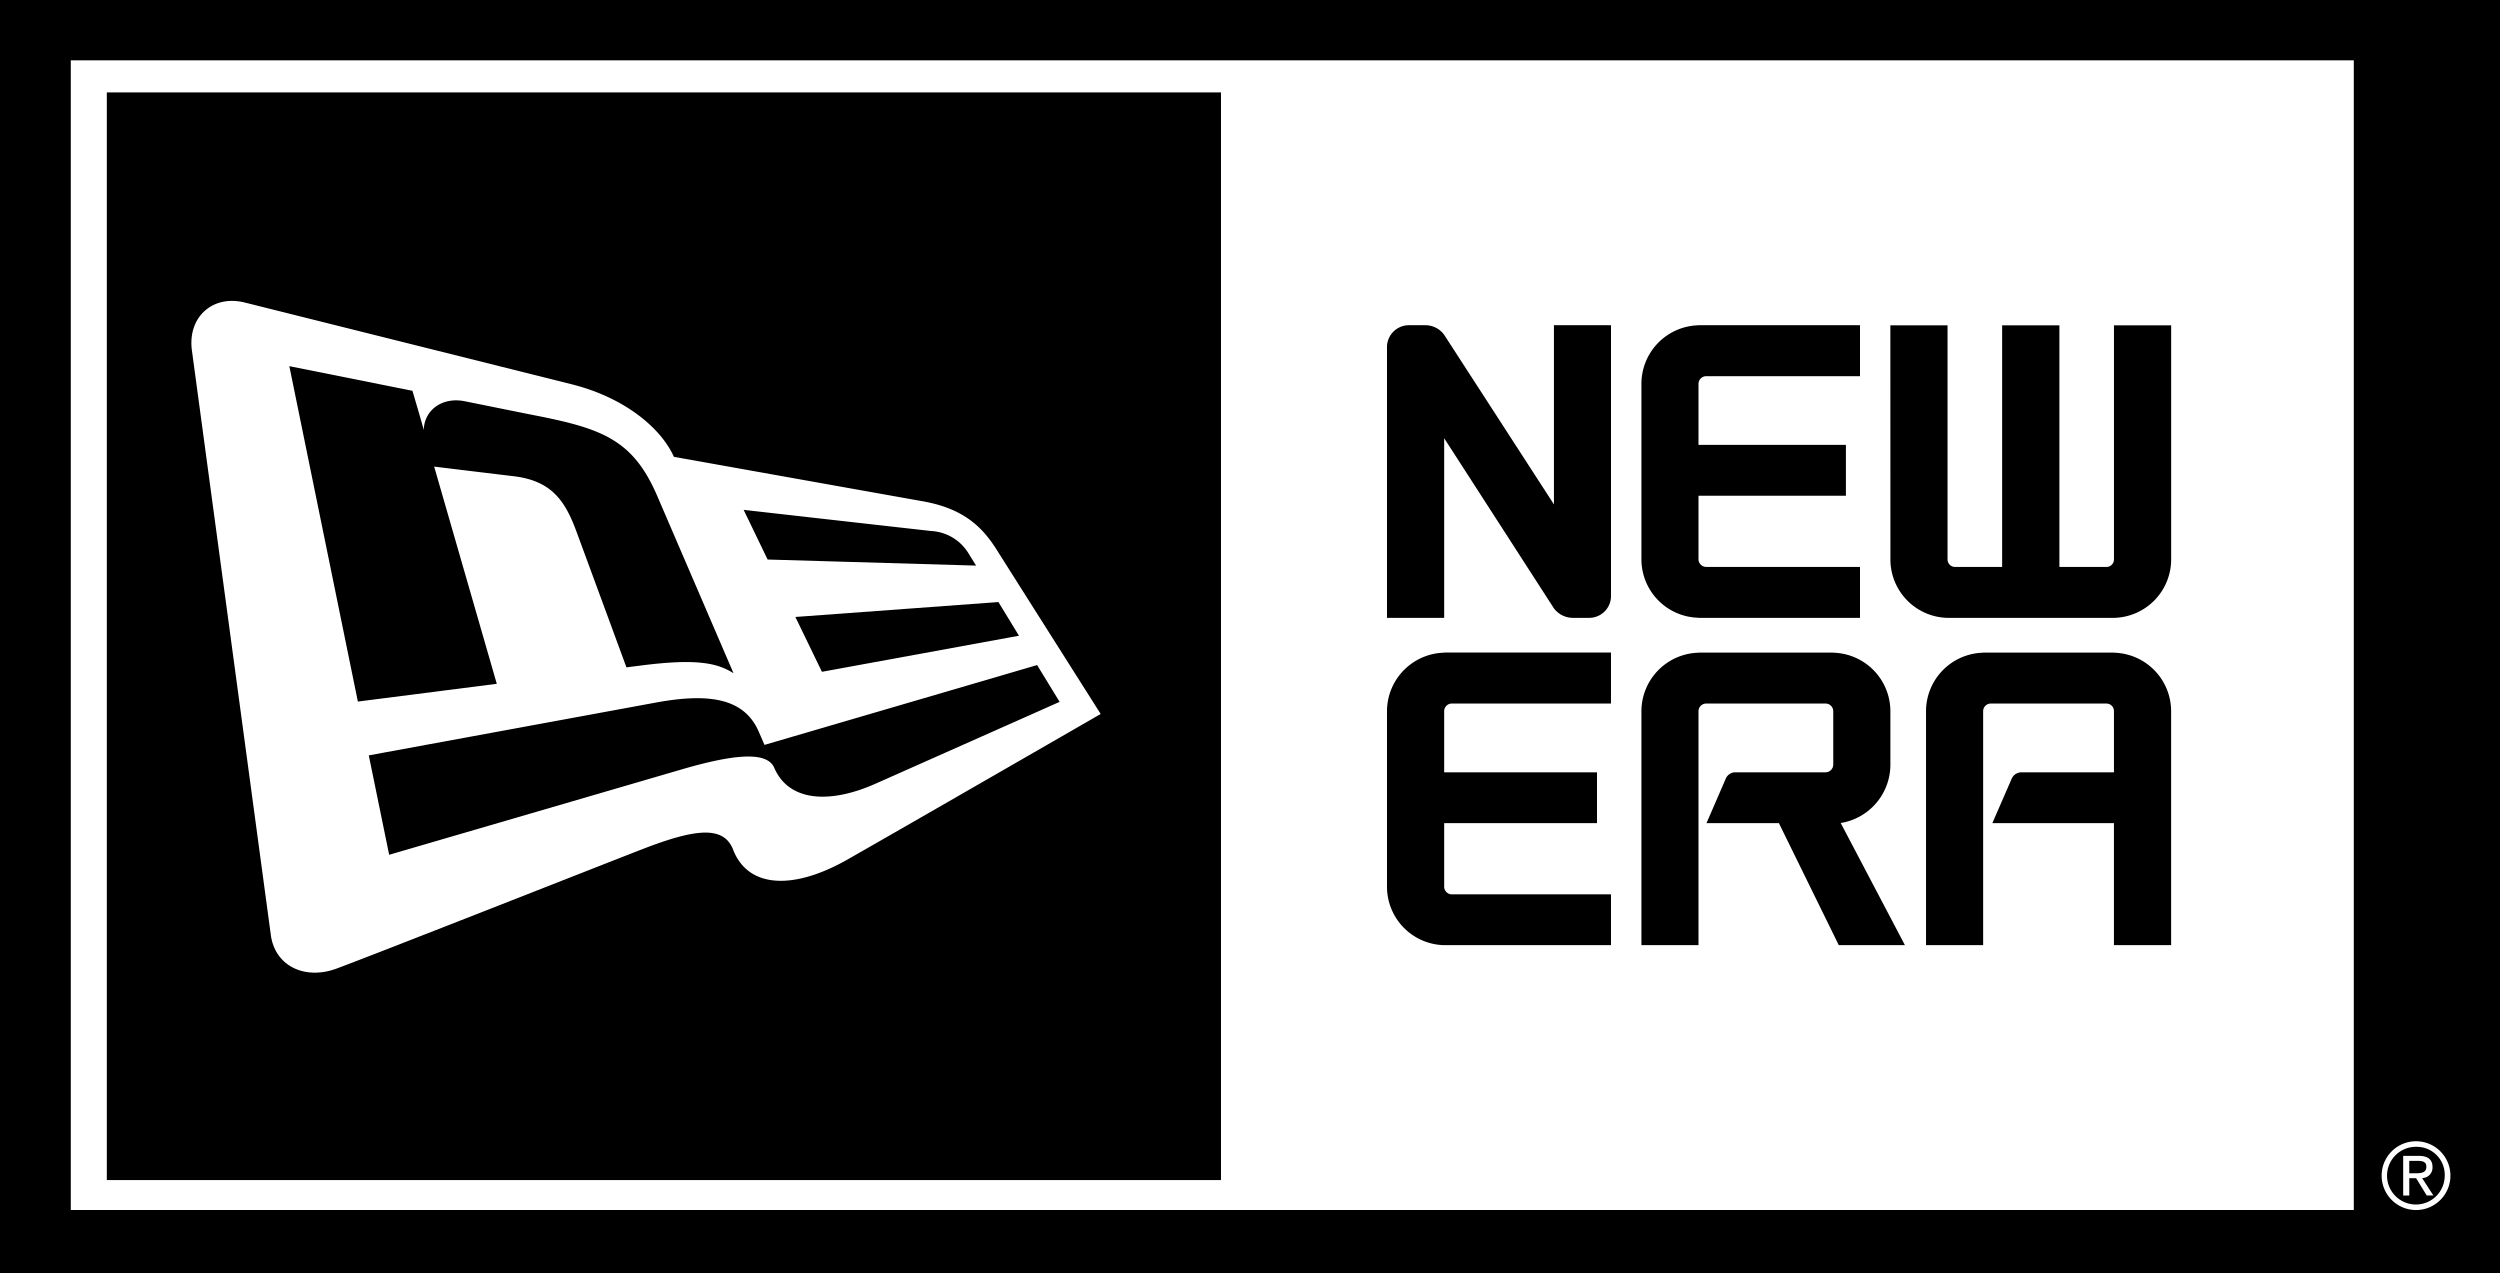
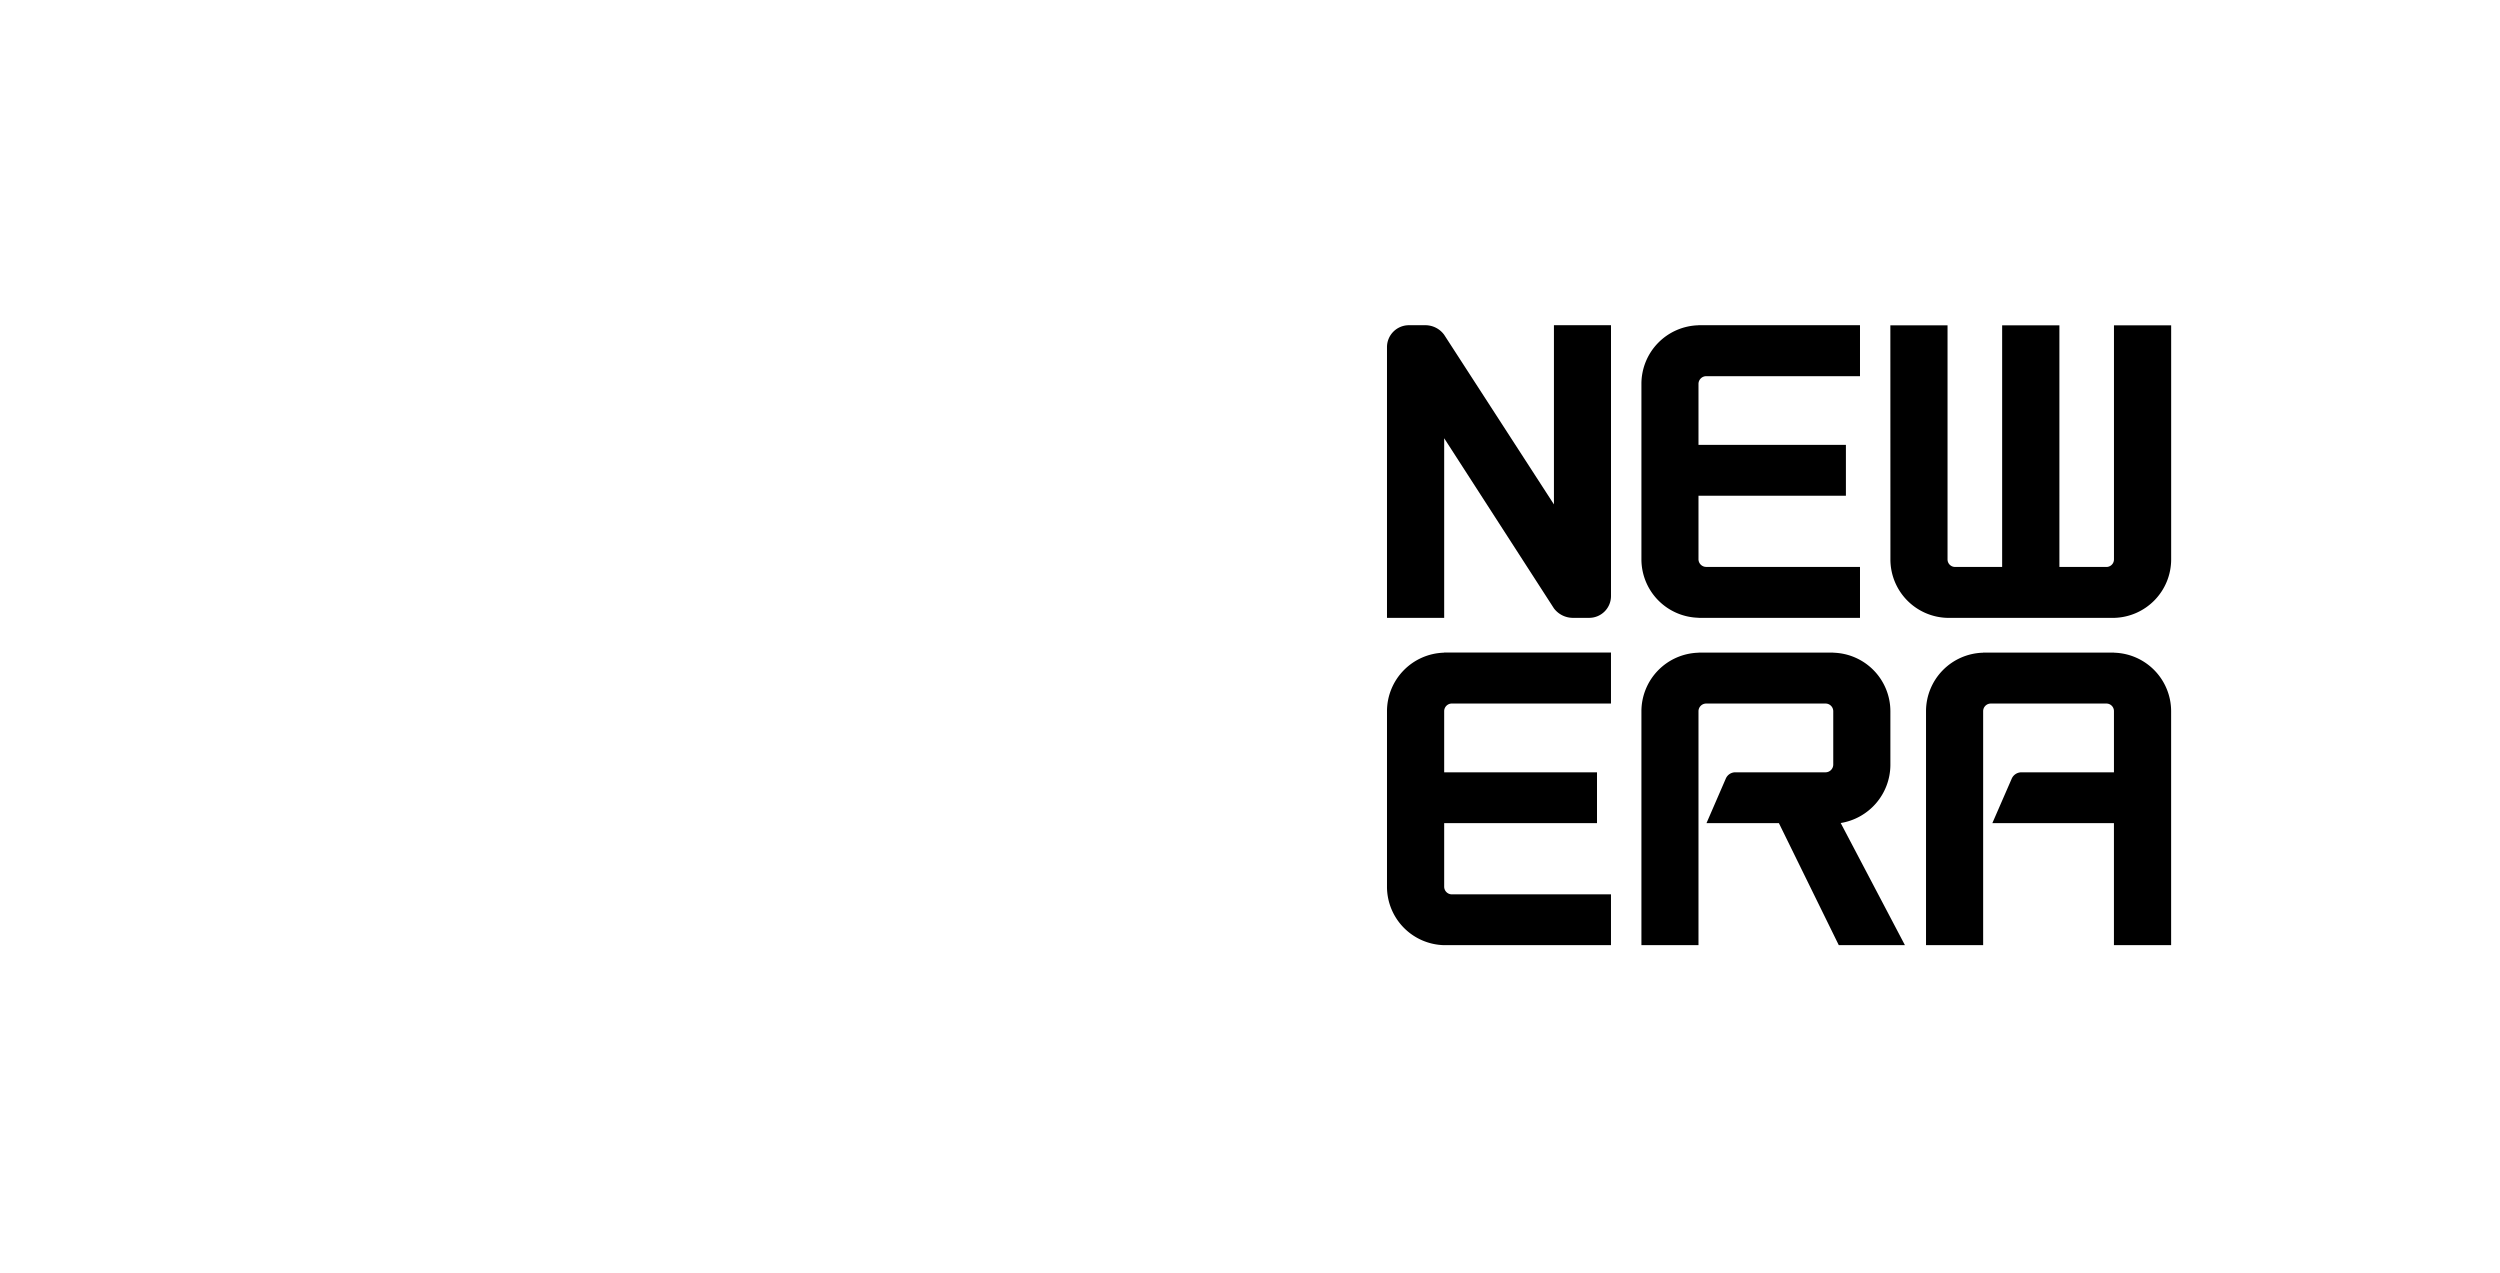
<svg xmlns="http://www.w3.org/2000/svg" width="365.138" height="186" viewBox="0 0 365.138 186">
  <g id="newera" transform="translate(-73.862 -162)">
-     <rect id="長方形_1" data-name="長方形 1" width="365.138" height="186" transform="translate(73.862 162)" fill="#000" />
    <g id="グループ_1" data-name="グループ 1">
      <path id="パス_1" data-name="パス 1" d="M426.82,328.687a5.023,5.023,0,1,1-5.107,5.014,5.019,5.019,0,0,1,5.107-5.014m0,.813a4.213,4.213,0,1,0,4.107,4.2,4.086,4.086,0,0,0-4.107-4.2m-1.071,7.111h-.889v-5.794h2.223c1.375,0,2.059.513,2.059,1.647a1.522,1.522,0,0,1-1.518,1.6l1.647,2.544H428.3l-1.549-2.522h-1Zm0-3.25H426.8c1.09,0,1.442-.312,1.442-.951,0-.558-.272-.861-1.29-.861h-1.205Z" fill="#fff" />
      <path id="パス_2" data-name="パス 2" d="M84.2,170.811h0v167.92H417.646V170.811Z" fill="#fff" />
    </g>
-     <rect id="長方形_2" data-name="長方形 2" width="162.728" height="158.857" transform="translate(89.464 175.498)" fill="#000" />
    <path id="パス_3" data-name="パス 3" d="M321.935,252.24h23.589V244.8H323.06a1.127,1.127,0,0,1-1.125-1.1V234.4h21.531v-7.424H321.935v-8.916a1.133,1.133,0,0,1,1.125-1.116h22.464V209.5H321.935v.009a8.557,8.557,0,0,0-8.335,8.553V243.7a8.544,8.544,0,0,0,8.335,8.527Zm33.232,13.633v34.17h8.344v-34.17a1.116,1.116,0,0,1,1.116-1.116h16.888a1.1,1.1,0,0,1,1.1,1.116V274.8H369.1a1.555,1.555,0,0,0-1.415.924l-2.831,6.5h17.759v17.821h8.353v-34.17a8.555,8.555,0,0,0-8.308-8.544v-.018H363.493v.018a8.559,8.559,0,0,0-8.326,8.544m-5.2-22.174a8.535,8.535,0,0,0,8.326,8.541h24.37a8.543,8.543,0,0,0,8.308-8.541V209.512h-8.353V243.7a1.1,1.1,0,0,1-1.1,1.107h-6.87V209.512h-8.362v35.294H359.4a1.1,1.1,0,0,1-1.09-1.107V209.512h-8.352ZM313.6,265.873v34.17h8.335v-34.17a1.127,1.127,0,0,1,1.125-1.116h17.451a1.124,1.124,0,0,1,1.107,1.116v7.8A1.133,1.133,0,0,1,340.5,274.8H327.314a1.51,1.51,0,0,0-1.393.924l-2.817,6.5H333.68l8.746,17.821h9.661l-9.38-17.839a8.635,8.635,0,0,0,7.255-8.424v-7.907a8.559,8.559,0,0,0-8.322-8.544v-.018H321.935v.018a8.569,8.569,0,0,0-8.335,8.544m-37.161,0v25.634a8.541,8.541,0,0,0,8.335,8.536h24.38v-7.42H285.908a1.122,1.122,0,0,1-1.116-1.116v-9.285h22.321V274.8H284.792v-8.929a1.117,1.117,0,0,1,1.116-1.116h23.246v-7.446h-24.38v.018a8.57,8.57,0,0,0-8.335,8.544m0-53.187V252.24h8.353V226.007l16.027,24.844a3.471,3.471,0,0,0,2.763,1.389h2.4a3.186,3.186,0,0,0,3.175-3.192V209.5h-8.335v26.17l-16.027-24.764a3.394,3.394,0,0,0-2.746-1.406h-2.4a3.2,3.2,0,0,0-3.21,3.183" fill="#000" />
-     <path id="パス_4" data-name="パス 4" d="M113.413,298.529c.6,4.566,4.929,6.58,9.429,5,4.246-1.531,39.478-15.428,45.04-17.58,7.536-2.9,11.679-3.393,13.054.147,2.187,5.657,8.817,5.929,16.714,1.438,7.134-4.054,36.973-21.254,36.973-21.254s-13.754-21.7-15.192-23.992c-2.116-3.352-4.839-5.995-10.705-7.058-4.161-.736-36.438-6.509-36.438-6.509-1.892-4.218-7.205-8.656-14.919-10.593l-47.737-11.938c-4.745-1.192-8.415,2.17-7.736,7.036,0,0,10.915,80.83,11.517,85.3m115.21-34.014S207.288,274,201.8,276.435c-6.741,3.018-12.732,2.656-14.857-2.3-1-2.294-5.353-2.165-13.7.295L130.7,286.846l-2.974-14.518s34.05-6.259,41.907-7.71,12.955-.616,15.058,4.268c.549,1.254.83,1.91.83,1.91l39.817-11.66Zm-8.937-14.58,3,4.919-28.777,5.268-3.88-8.009Zm-9.817-10.375a6.811,6.811,0,0,1,5.335,3.085c.263.419,1.218,1.968,1.218,1.968l-30.446-.888-3.5-7.254s25.1,2.839,27.389,3.089M134.1,219.077s1.518,5.117,1.657,5.737c.044-2.861,2.643-4.879,5.982-4.21,3.294.661,8.518,1.728,10.656,2.143,9.513,1.893,13.969,3.567,17.464,11.7L181,260.336c-2.415-1.558-5.6-2.165-13.665-1.116l-1.978.25s-5.634-15.317-7.317-19.875-3.678-7.37-9.138-8.04c-1.513-.174-11.629-1.406-11.629-1.406l9.147,31.723-20.29,2.594-10.009-48.987Z" fill="#fff" />
  </g>
</svg>